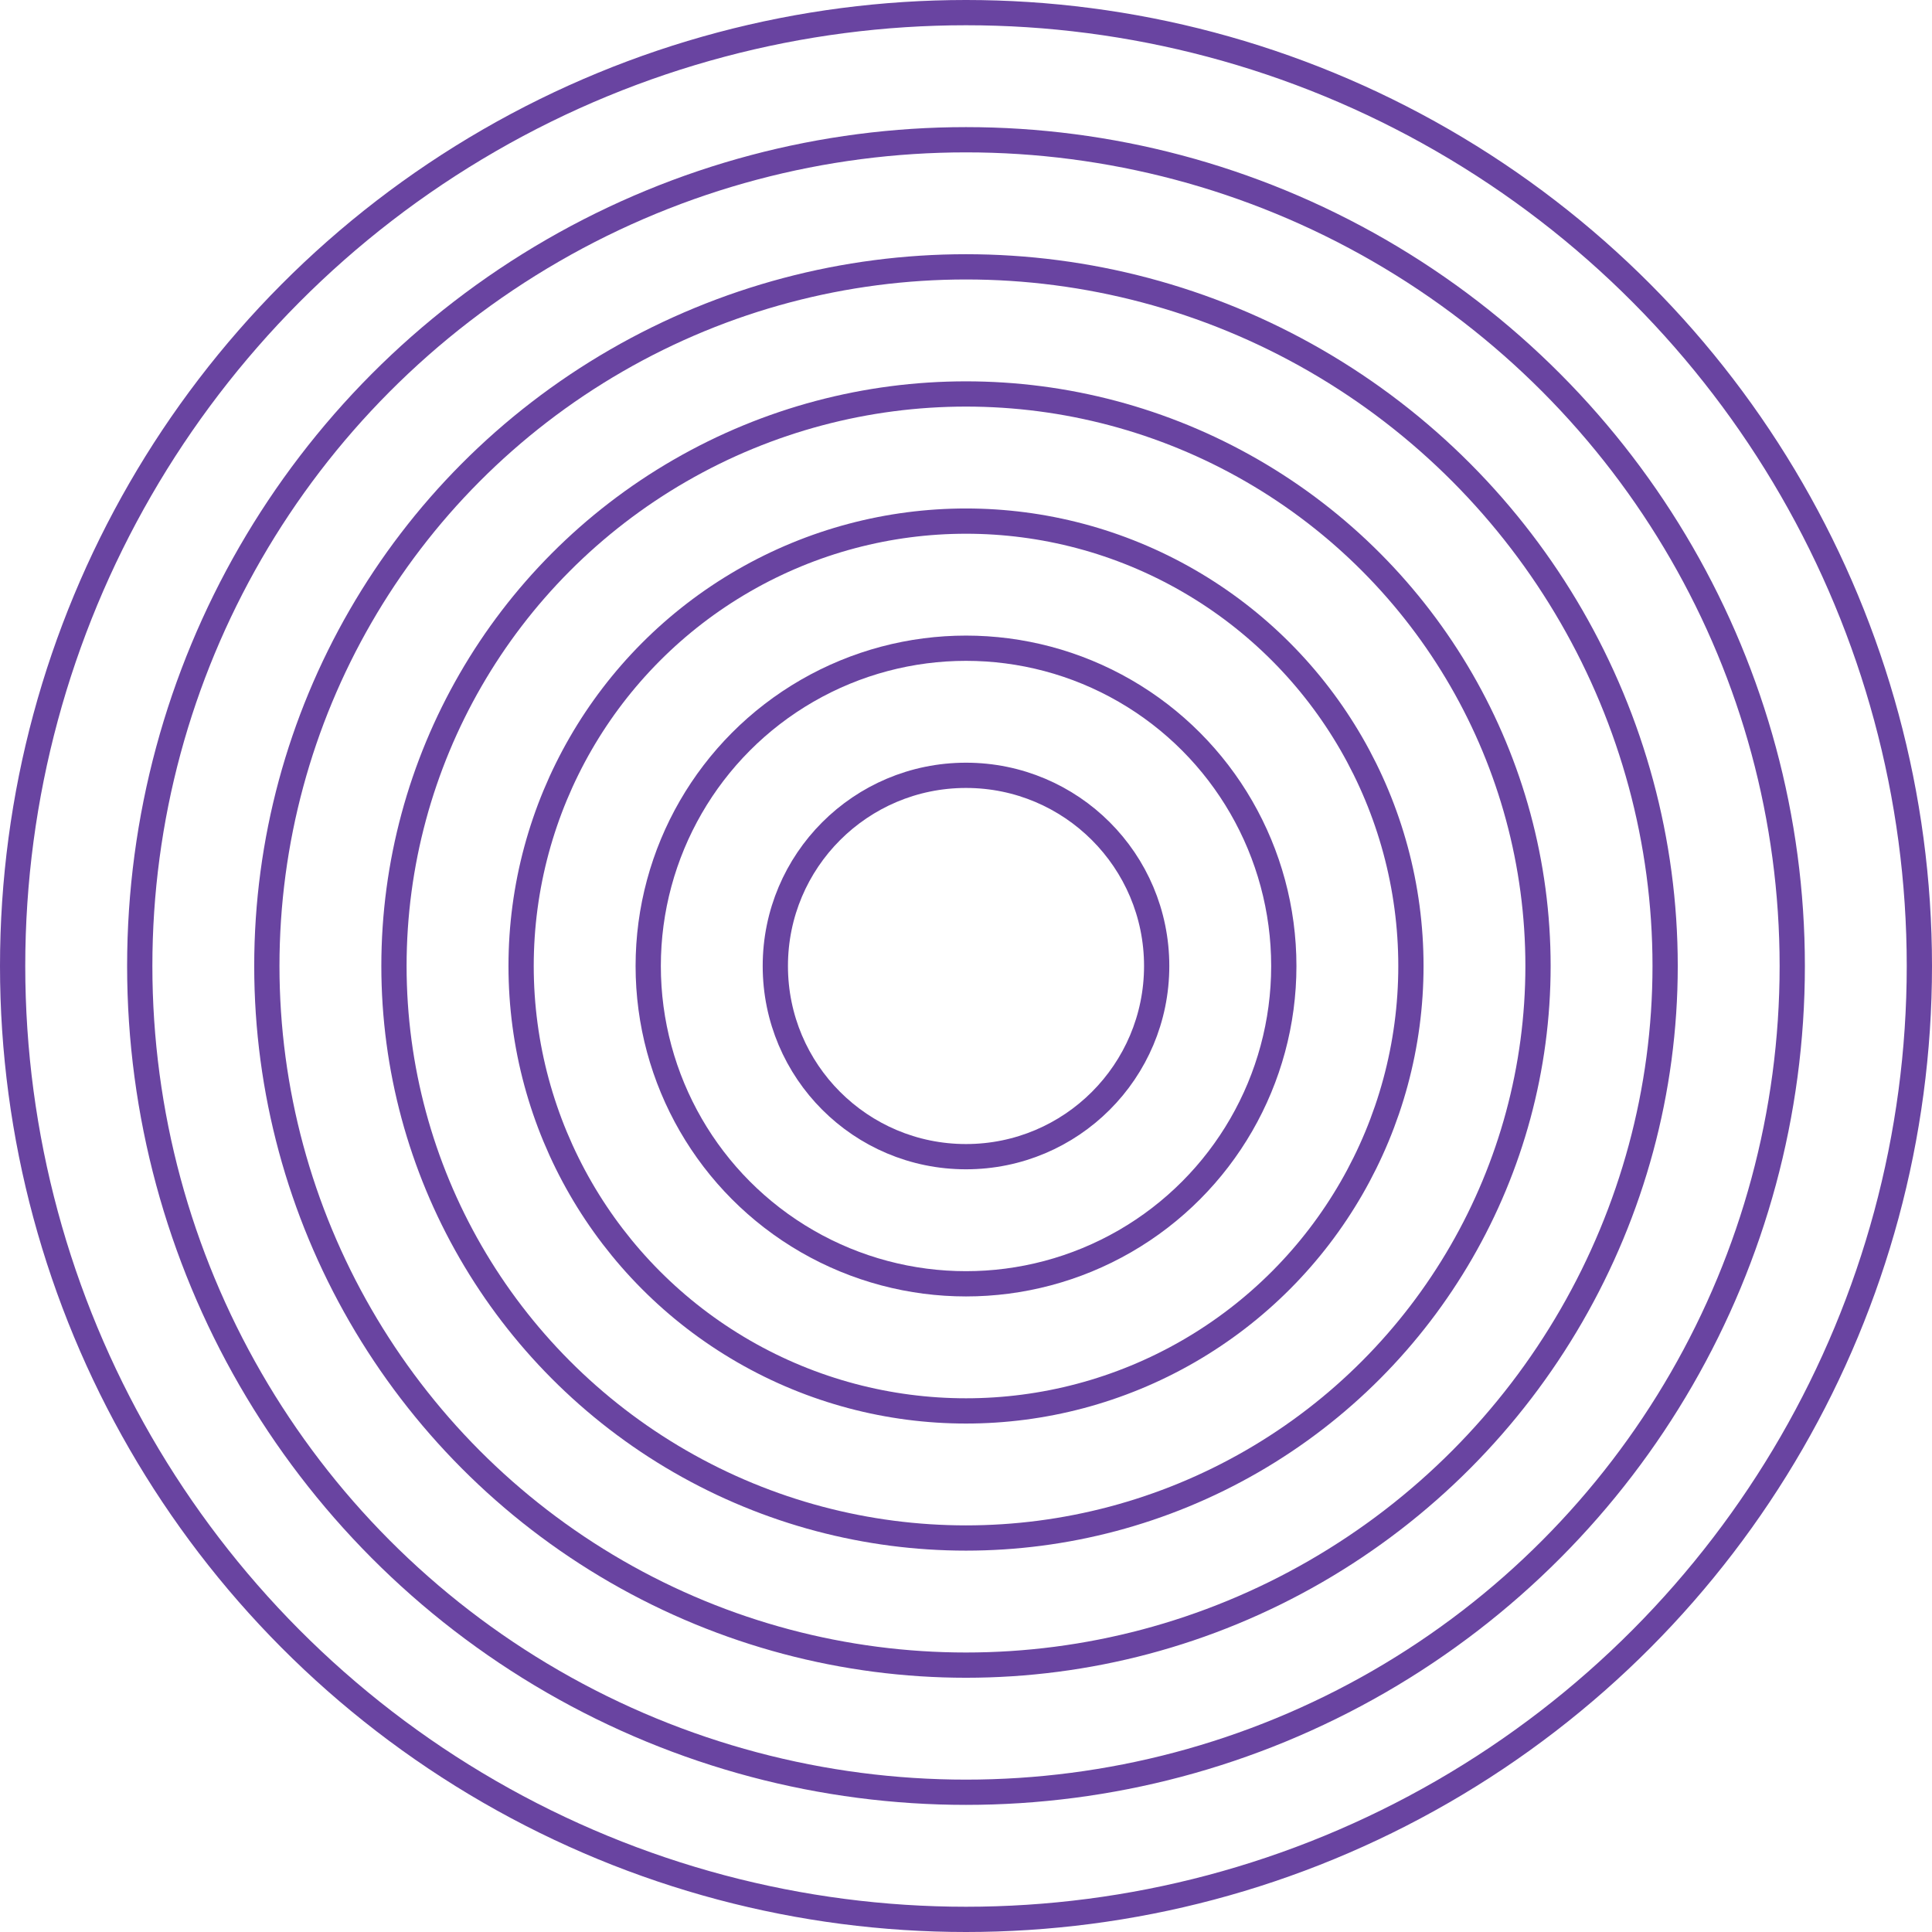
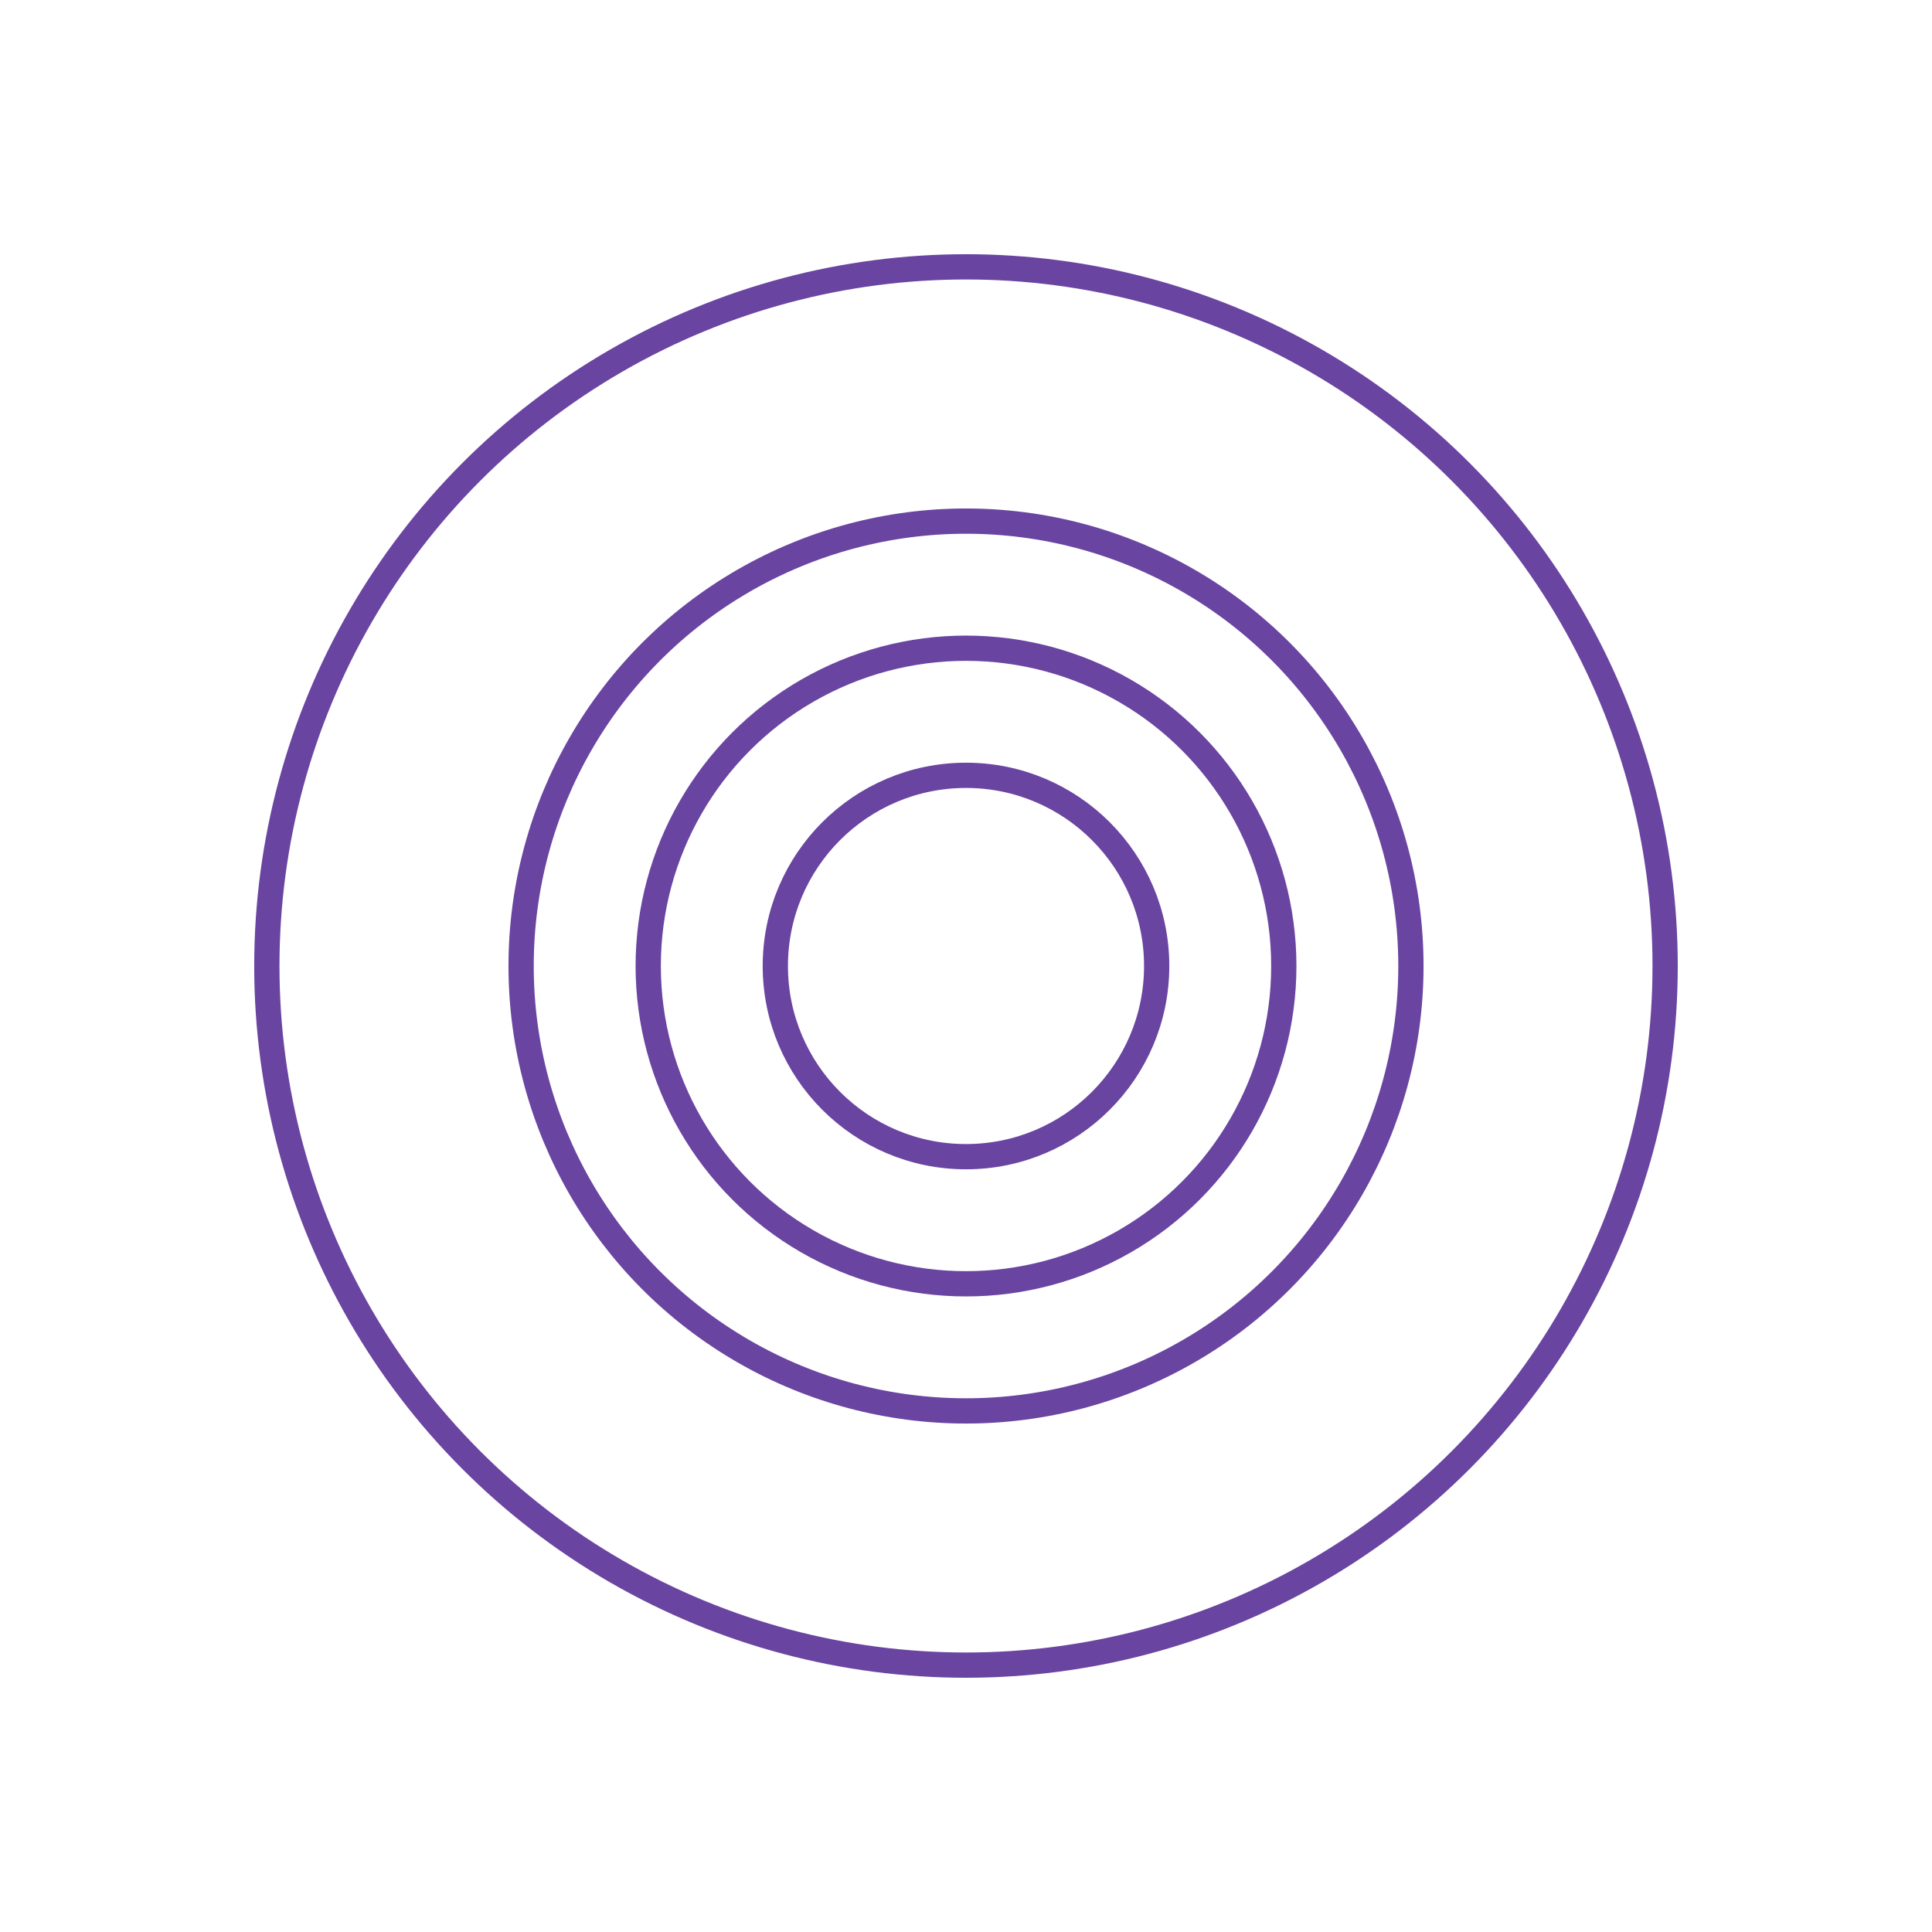
<svg xmlns="http://www.w3.org/2000/svg" width="153" height="153" viewBox="0 0 153 153" fill="none">
  <circle cx="76.5" cy="76.5" r="15.1" stroke="#6944A1" stroke-width="2" />
  <circle cx="76.501" cy="76.501" r="25.167" stroke="#6944A1" stroke-width="2" />
  <circle cx="76.501" cy="76.501" r="35.233" stroke="#6944A1" stroke-width="2" />
-   <circle cx="76.499" cy="76.499" r="45.3" stroke="#6944A1" stroke-width="2" />
  <circle cx="76.499" cy="76.499" r="55.367" stroke="#6944A1" stroke-width="2" />
-   <circle cx="76.5" cy="76.5" r="65.433" stroke="#6944A1" stroke-width="2" />
-   <circle cx="76.5" cy="76.5" r="75.5" stroke="#6944A1" stroke-width="2" />
</svg>